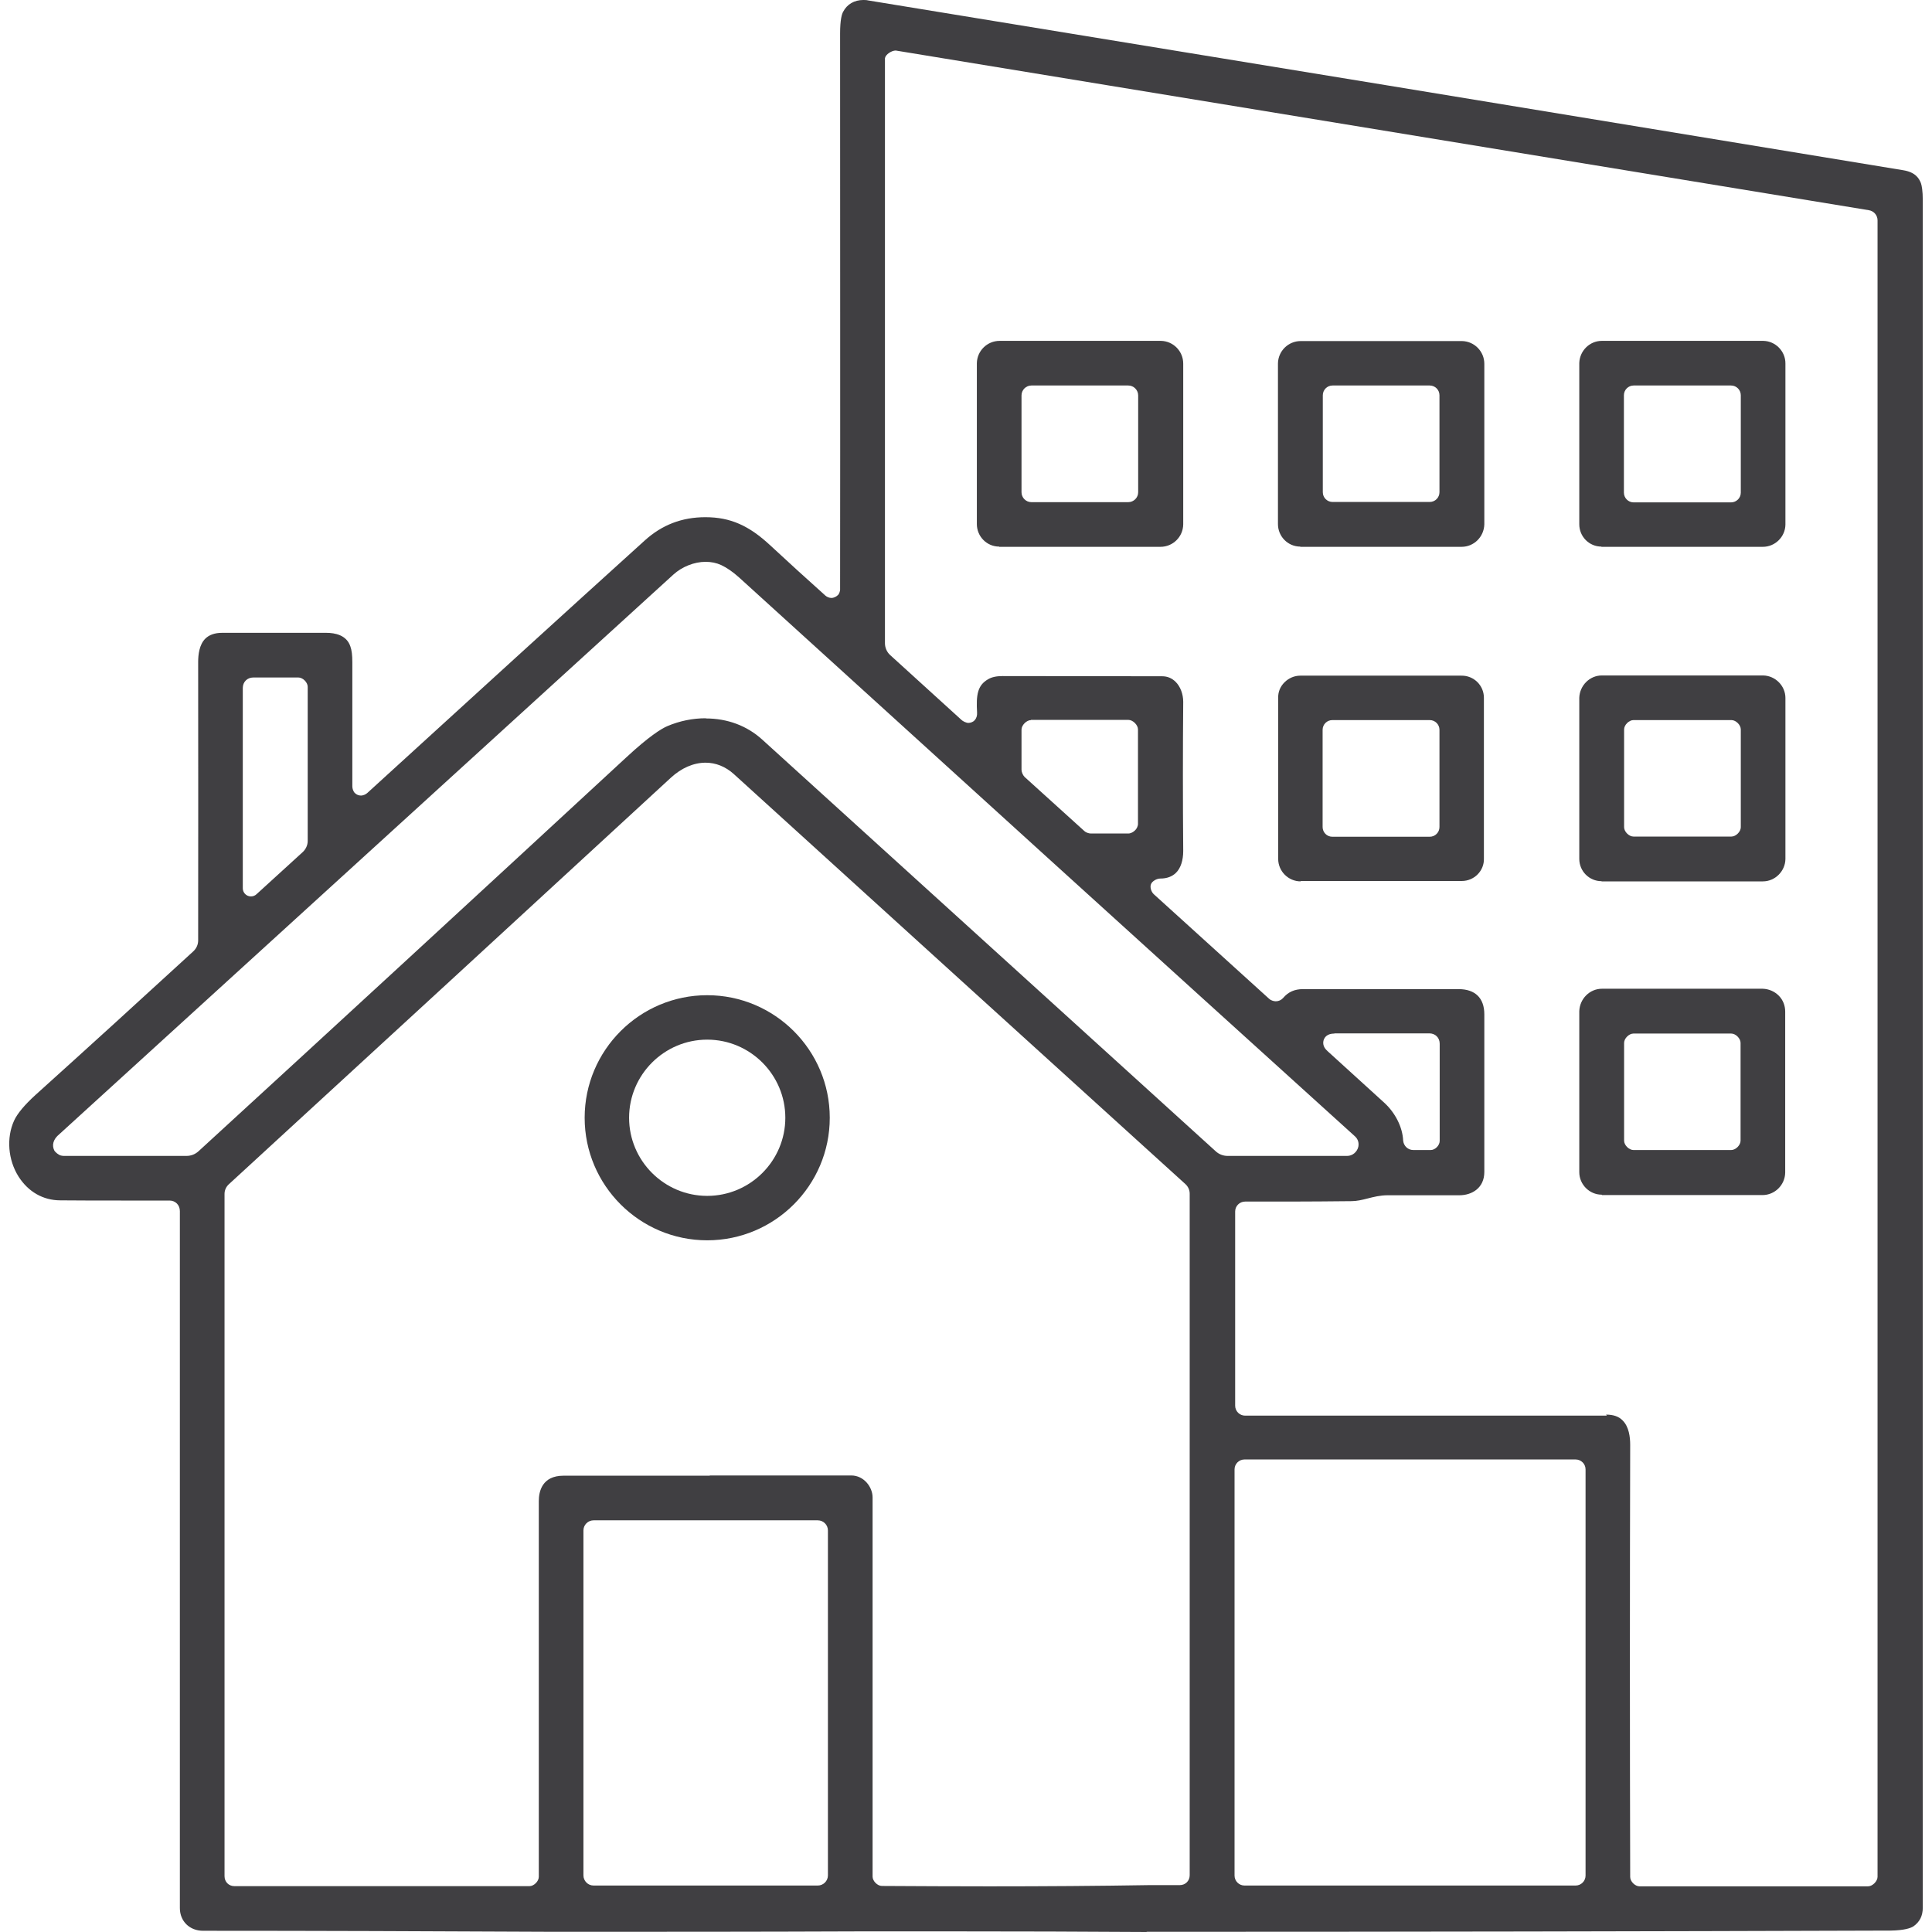
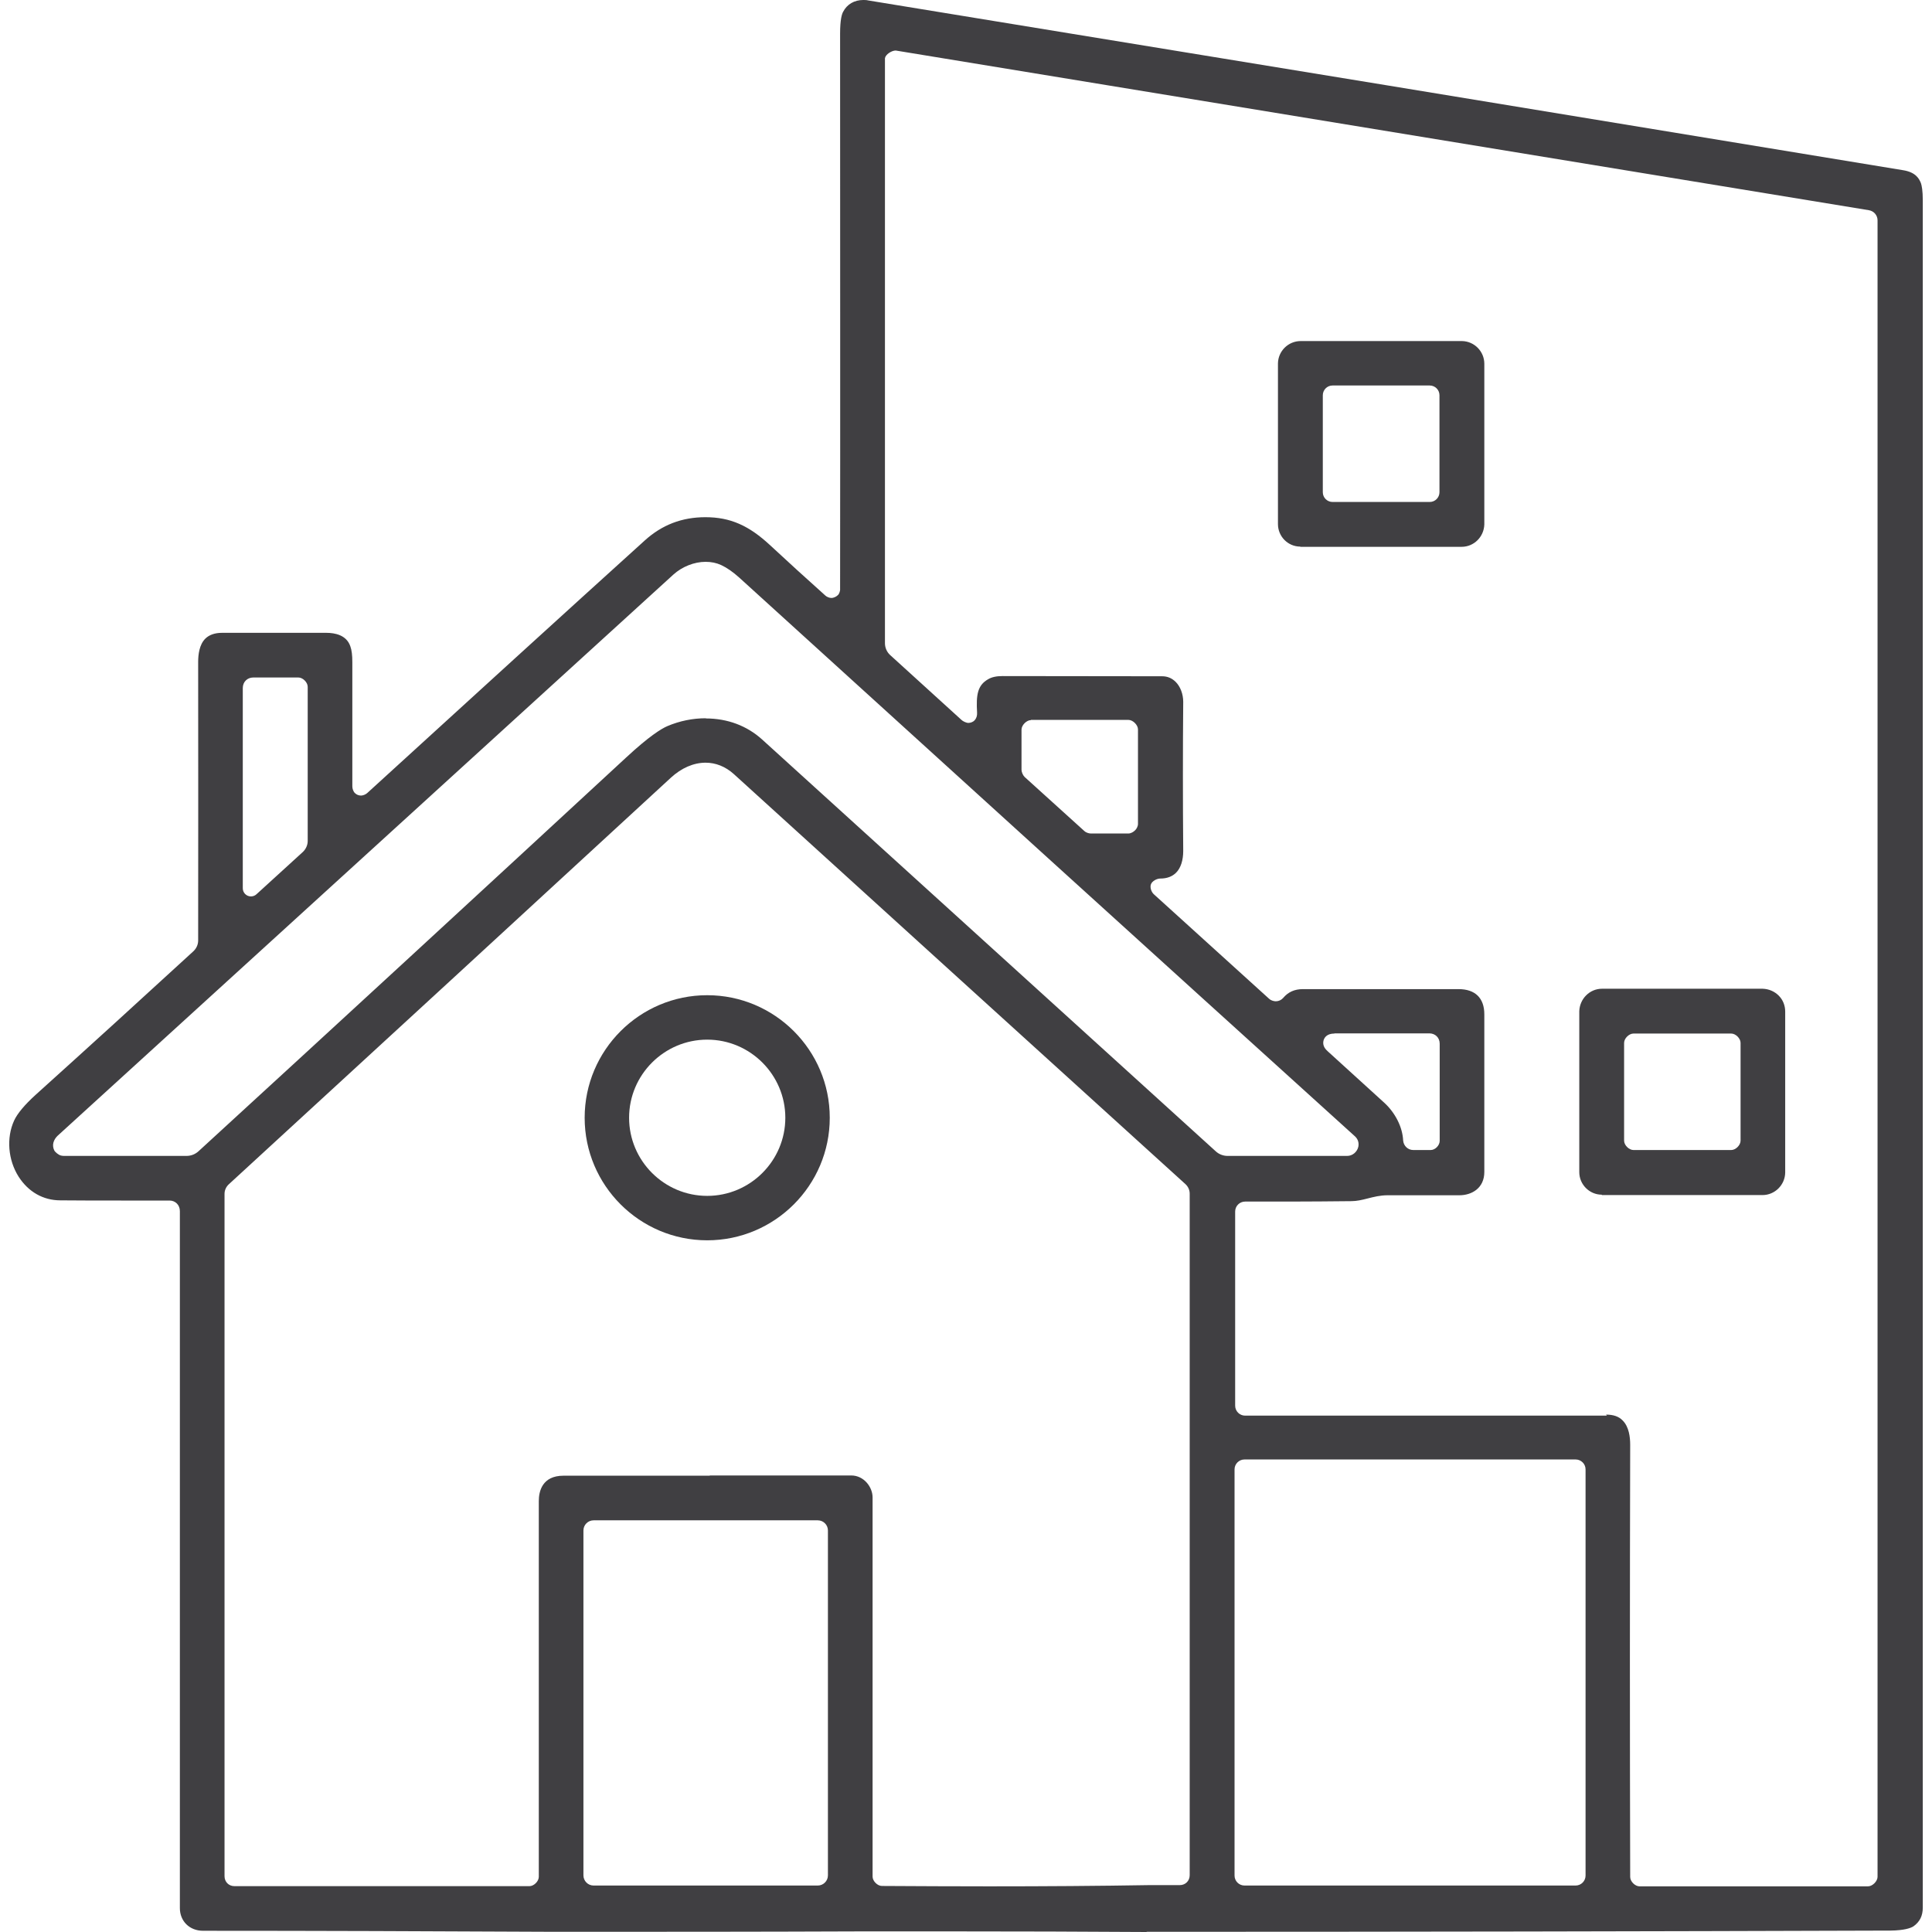
<svg xmlns="http://www.w3.org/2000/svg" width="60" height="60" viewBox="0 0 60 60" fill="none">
  <path d="M35.599 60C33.62 59.987 31.623 59.981 29.613 59.981C28.655 59.981 27.697 59.981 26.733 59.981C23.545 59.994 20.451 59.994 17.477 59.994H17.174C13.412 59.975 9.789 59.962 6.305 59.962C5.889 59.962 5.586 59.666 5.586 59.257C5.586 51.758 5.586 44.543 5.586 37.612C5.586 37.423 5.448 37.284 5.265 37.284C4.748 37.284 4.244 37.284 3.759 37.284C3.11 37.284 2.48 37.284 1.875 37.278C1.339 37.278 0.879 37.013 0.577 36.541C0.249 36.024 0.193 35.337 0.438 34.801C0.539 34.581 0.766 34.31 1.106 34.001C2.763 32.508 4.395 31.021 6.002 29.546C6.097 29.458 6.154 29.338 6.154 29.206C6.16 26.383 6.154 23.503 6.154 20.555C6.154 20.328 6.191 20.019 6.374 19.836C6.494 19.716 6.67 19.653 6.897 19.653H10.13C10.407 19.653 10.76 19.723 10.879 20.069C10.924 20.189 10.942 20.353 10.942 20.567C10.942 21.853 10.942 23.138 10.942 24.423C10.942 24.493 10.974 24.587 11.024 24.631C11.075 24.682 11.144 24.707 11.213 24.707C11.276 24.707 11.365 24.669 11.409 24.625C14.654 21.663 17.521 19.049 20.022 16.786C20.558 16.301 21.176 16.062 21.907 16.062C22.681 16.062 23.261 16.32 23.929 16.944C24.465 17.442 25.032 17.958 25.637 18.5C25.681 18.538 25.756 18.57 25.82 18.57C25.895 18.57 25.983 18.526 26.034 18.469C26.065 18.431 26.084 18.368 26.09 18.324C26.097 12.609 26.09 6.849 26.09 1.04C26.09 0.605 26.147 0.428 26.185 0.365C26.305 0.132 26.532 0 26.809 0C26.859 0 26.91 0 26.96 0.013C37.767 1.777 48.479 3.535 59.109 5.287C59.493 5.35 59.6 5.545 59.657 5.69C59.682 5.766 59.714 5.917 59.714 6.226C59.714 24.524 59.714 42.193 59.714 59.238C59.714 59.502 59.619 59.685 59.424 59.824C59.336 59.88 59.14 59.95 58.712 59.956C51.163 59.981 43.583 59.994 35.99 59.994H35.624L35.599 60ZM22.045 45.822C23.532 45.822 25 45.822 26.437 45.822C26.828 45.822 27.099 46.181 27.099 46.503V58.28C27.099 58.418 27.25 58.57 27.389 58.57C28.529 58.576 29.638 58.582 30.716 58.582C32.461 58.582 34.118 58.57 35.694 58.544C35.99 58.544 36.273 58.544 36.532 58.544H36.639C36.815 58.544 36.947 58.412 36.947 58.236V37.07C36.947 36.956 36.897 36.849 36.815 36.774C32.177 32.565 27.502 28.324 22.789 24.039C22.53 23.806 22.228 23.686 21.913 23.686C21.541 23.686 21.163 23.85 20.835 24.152C16.216 28.406 11.642 32.615 7.105 36.78C7.023 36.856 6.973 36.963 6.973 37.076V58.267C6.973 58.444 7.105 58.576 7.281 58.576H16.443C16.582 58.576 16.733 58.425 16.733 58.286C16.733 54.537 16.733 50.649 16.733 46.616C16.733 46.32 16.834 45.829 17.502 45.829C19.039 45.829 20.552 45.829 22.039 45.829L22.045 45.822ZM49.877 43.932C50.104 43.932 50.275 43.989 50.394 44.115C50.59 44.31 50.627 44.631 50.627 44.871C50.615 49.332 50.615 53.806 50.627 58.292C50.627 58.431 50.779 58.582 50.917 58.582H58.012C58.151 58.582 58.309 58.425 58.309 58.286V6.843C58.309 6.686 58.195 6.553 58.038 6.528L27.817 1.569C27.691 1.569 27.502 1.689 27.483 1.808V19.975C27.483 20.113 27.54 20.246 27.641 20.34L29.859 22.357C29.903 22.401 30.01 22.451 30.073 22.451C30.142 22.451 30.224 22.42 30.268 22.369C30.325 22.306 30.35 22.224 30.344 22.13C30.312 21.582 30.356 21.285 30.684 21.096C30.797 21.027 30.949 20.996 31.131 20.996C32.908 20.996 34.559 21.002 36.09 21.002C36.254 21.002 36.393 21.059 36.513 21.178C36.658 21.323 36.746 21.556 36.746 21.796C36.733 23.283 36.733 24.827 36.746 26.427C36.746 26.717 36.67 26.956 36.525 27.102C36.406 27.221 36.242 27.284 36.034 27.284C35.927 27.284 35.782 27.36 35.744 27.461C35.706 27.561 35.757 27.706 35.838 27.776L39.417 31.021C39.462 31.065 39.556 31.096 39.619 31.096C39.707 31.096 39.789 31.059 39.846 30.996C40.004 30.807 40.205 30.718 40.464 30.718H45.297C45.813 30.718 46.097 30.996 46.097 31.5C46.097 33.233 46.097 34.858 46.097 36.396C46.097 36.9 45.706 37.12 45.322 37.12C44.83 37.12 44.358 37.12 43.898 37.12H43.091C42.864 37.12 42.663 37.171 42.467 37.221C42.297 37.265 42.133 37.303 41.969 37.303C41.321 37.309 40.678 37.316 40.035 37.316C39.575 37.316 39.121 37.316 38.668 37.316C38.498 37.316 38.359 37.454 38.359 37.624V43.655C38.359 43.825 38.498 43.964 38.668 43.964H49.903L49.877 43.932ZM38.649 45.325C38.479 45.325 38.34 45.463 38.34 45.633V58.248C38.34 58.418 38.479 58.557 38.649 58.557H48.932C49.102 58.557 49.241 58.418 49.241 58.248V45.633C49.241 45.463 49.102 45.325 48.932 45.325H38.649ZM18.434 47.215C18.264 47.215 18.119 47.353 18.119 47.53V58.242C18.119 58.412 18.258 58.557 18.434 58.557H25.397C25.567 58.557 25.712 58.418 25.712 58.242V47.53C25.712 47.36 25.574 47.215 25.397 47.215H18.434ZM21.919 22.312C22.593 22.312 23.198 22.539 23.671 22.968L37.754 35.753C37.855 35.847 37.987 35.898 38.126 35.898H41.837C42.001 35.898 42.146 35.778 42.184 35.614C42.209 35.488 42.171 35.375 42.083 35.293C35.706 29.521 29.336 23.737 22.959 17.939C22.764 17.763 22.574 17.631 22.398 17.549C22.247 17.48 22.089 17.448 21.913 17.448C21.56 17.448 21.182 17.599 20.911 17.845L1.787 35.274C1.73 35.331 1.686 35.394 1.661 35.476C1.636 35.564 1.648 35.652 1.686 35.728C1.717 35.785 1.818 35.866 1.888 35.885C1.919 35.892 1.951 35.898 1.982 35.898H5.788C5.933 35.898 6.065 35.847 6.172 35.747C10.621 31.67 15.044 27.593 19.449 23.522C20.155 22.867 20.533 22.634 20.722 22.552C21.106 22.388 21.516 22.306 21.919 22.306V22.312ZM41.44 32.098C41.213 32.098 41.138 32.218 41.112 32.287C41.087 32.357 41.062 32.502 41.232 32.647L42.997 34.253C43.331 34.562 43.557 35.003 43.576 35.419C43.589 35.583 43.721 35.715 43.891 35.715H44.433C44.572 35.715 44.711 35.57 44.711 35.432V32.413C44.711 32.224 44.572 32.092 44.389 32.092H41.447L41.44 32.098ZM7.867 21.04C7.678 21.04 7.54 21.178 7.54 21.367V27.587C7.54 27.725 7.653 27.839 7.792 27.839C7.861 27.839 7.924 27.814 7.975 27.763L9.405 26.459C9.499 26.37 9.556 26.244 9.556 26.119V21.33C9.556 21.191 9.405 21.04 9.266 21.04H7.867ZM32.02 22.363C31.881 22.363 31.724 22.52 31.724 22.659V23.907C31.724 23.976 31.768 24.077 31.818 24.127L33.677 25.81C33.721 25.854 33.816 25.885 33.873 25.885H35.044C35.114 25.885 35.196 25.841 35.246 25.791C35.297 25.747 35.341 25.659 35.341 25.589V22.653C35.341 22.514 35.183 22.357 35.044 22.357H32.014L32.02 22.363Z" fill="#403F42" />
-   <path d="M31.031 16.975C30.646 16.975 30.337 16.66 30.337 16.276V11.279C30.344 10.895 30.659 10.586 31.043 10.586H36.053C36.437 10.592 36.746 10.907 36.746 11.292V16.289C36.739 16.673 36.425 16.982 36.04 16.982H31.031V16.975ZM32.032 11.972C31.862 11.972 31.724 12.111 31.724 12.281V15.287C31.724 15.457 31.862 15.595 32.032 15.595H35.038C35.208 15.595 35.347 15.457 35.347 15.287V12.281C35.347 12.111 35.208 11.972 35.038 11.972H32.032Z" fill="#403F42" />
  <path d="M40.382 16.975C39.997 16.975 39.688 16.66 39.688 16.276V11.285C39.695 10.901 40.01 10.592 40.394 10.592H45.404C45.788 10.599 46.097 10.914 46.097 11.298V16.289C46.084 16.673 45.775 16.982 45.391 16.982H40.382V16.975ZM41.383 11.972C41.213 11.972 41.081 12.111 41.081 12.275V15.287C41.081 15.457 41.22 15.589 41.383 15.589H44.402C44.572 15.589 44.704 15.45 44.704 15.287V12.275C44.704 12.105 44.566 11.972 44.402 11.972H41.383Z" fill="#403F42" />
-   <path d="M49.733 16.975C49.355 16.975 49.046 16.667 49.046 16.282V11.273C49.058 10.895 49.367 10.586 49.745 10.586H54.761C55.139 10.592 55.448 10.907 55.448 11.285V16.295C55.441 16.673 55.126 16.982 54.748 16.982H49.733V16.975ZM50.734 11.972C50.571 11.972 50.432 12.105 50.432 12.275V15.299C50.432 15.463 50.564 15.602 50.734 15.602H53.759C53.923 15.602 54.062 15.469 54.062 15.299V12.275C54.062 12.111 53.929 11.972 53.759 11.972H50.734Z" fill="#403F42" />
-   <path d="M40.394 27.372C40.01 27.372 39.695 27.057 39.695 26.673V21.682C39.688 21.493 39.758 21.323 39.89 21.191C40.022 21.059 40.199 20.983 40.382 20.983H45.385C45.769 20.977 46.084 21.285 46.084 21.67V26.66C46.097 27.045 45.782 27.36 45.397 27.36H40.394V27.372ZM41.377 22.363C41.213 22.363 41.075 22.495 41.075 22.665V25.684C41.075 25.848 41.207 25.986 41.377 25.986H44.402C44.566 25.986 44.704 25.854 44.704 25.684V22.665C44.704 22.502 44.572 22.363 44.402 22.363H41.377Z" fill="#403F42" />
-   <path d="M49.739 27.366C49.355 27.366 49.046 27.057 49.046 26.673V21.67C49.058 21.292 49.367 20.977 49.745 20.977H54.755C55.133 20.983 55.448 21.298 55.448 21.676V26.679C55.441 27.057 55.126 27.372 54.748 27.372H49.739V27.366ZM50.728 22.363C50.59 22.363 50.438 22.514 50.438 22.653V25.69C50.438 25.829 50.59 25.98 50.728 25.98H53.772C53.91 25.98 54.062 25.829 54.062 25.69V22.653C54.062 22.514 53.91 22.363 53.772 22.363H50.728Z" fill="#403F42" />
  <path d="M49.745 37.102C49.361 37.102 49.046 36.786 49.046 36.402V31.405C49.058 31.021 49.367 30.706 49.752 30.706H54.742C54.931 30.712 55.108 30.788 55.24 30.92C55.372 31.052 55.441 31.229 55.441 31.418V36.415C55.435 36.799 55.12 37.114 54.736 37.114H49.745V37.102ZM50.728 32.098C50.59 32.098 50.438 32.249 50.438 32.388V35.425C50.438 35.564 50.59 35.715 50.728 35.715H53.765C53.904 35.715 54.055 35.564 54.055 35.425V32.388C54.055 32.249 53.904 32.098 53.765 32.098H50.728Z" fill="#403F42" />
  <path d="M21.963 38.519C19.865 38.519 18.157 36.812 18.157 34.713C18.157 32.615 19.865 30.907 21.963 30.907C24.061 30.907 25.769 32.615 25.769 34.713C25.769 36.812 24.061 38.519 21.963 38.519ZM21.963 32.287C20.627 32.287 19.537 33.377 19.537 34.713C19.537 36.049 20.627 37.139 21.963 37.139C23.299 37.139 24.389 36.049 24.389 34.713C24.389 33.377 23.299 32.287 21.963 32.287Z" fill="#403F42" />
</svg>